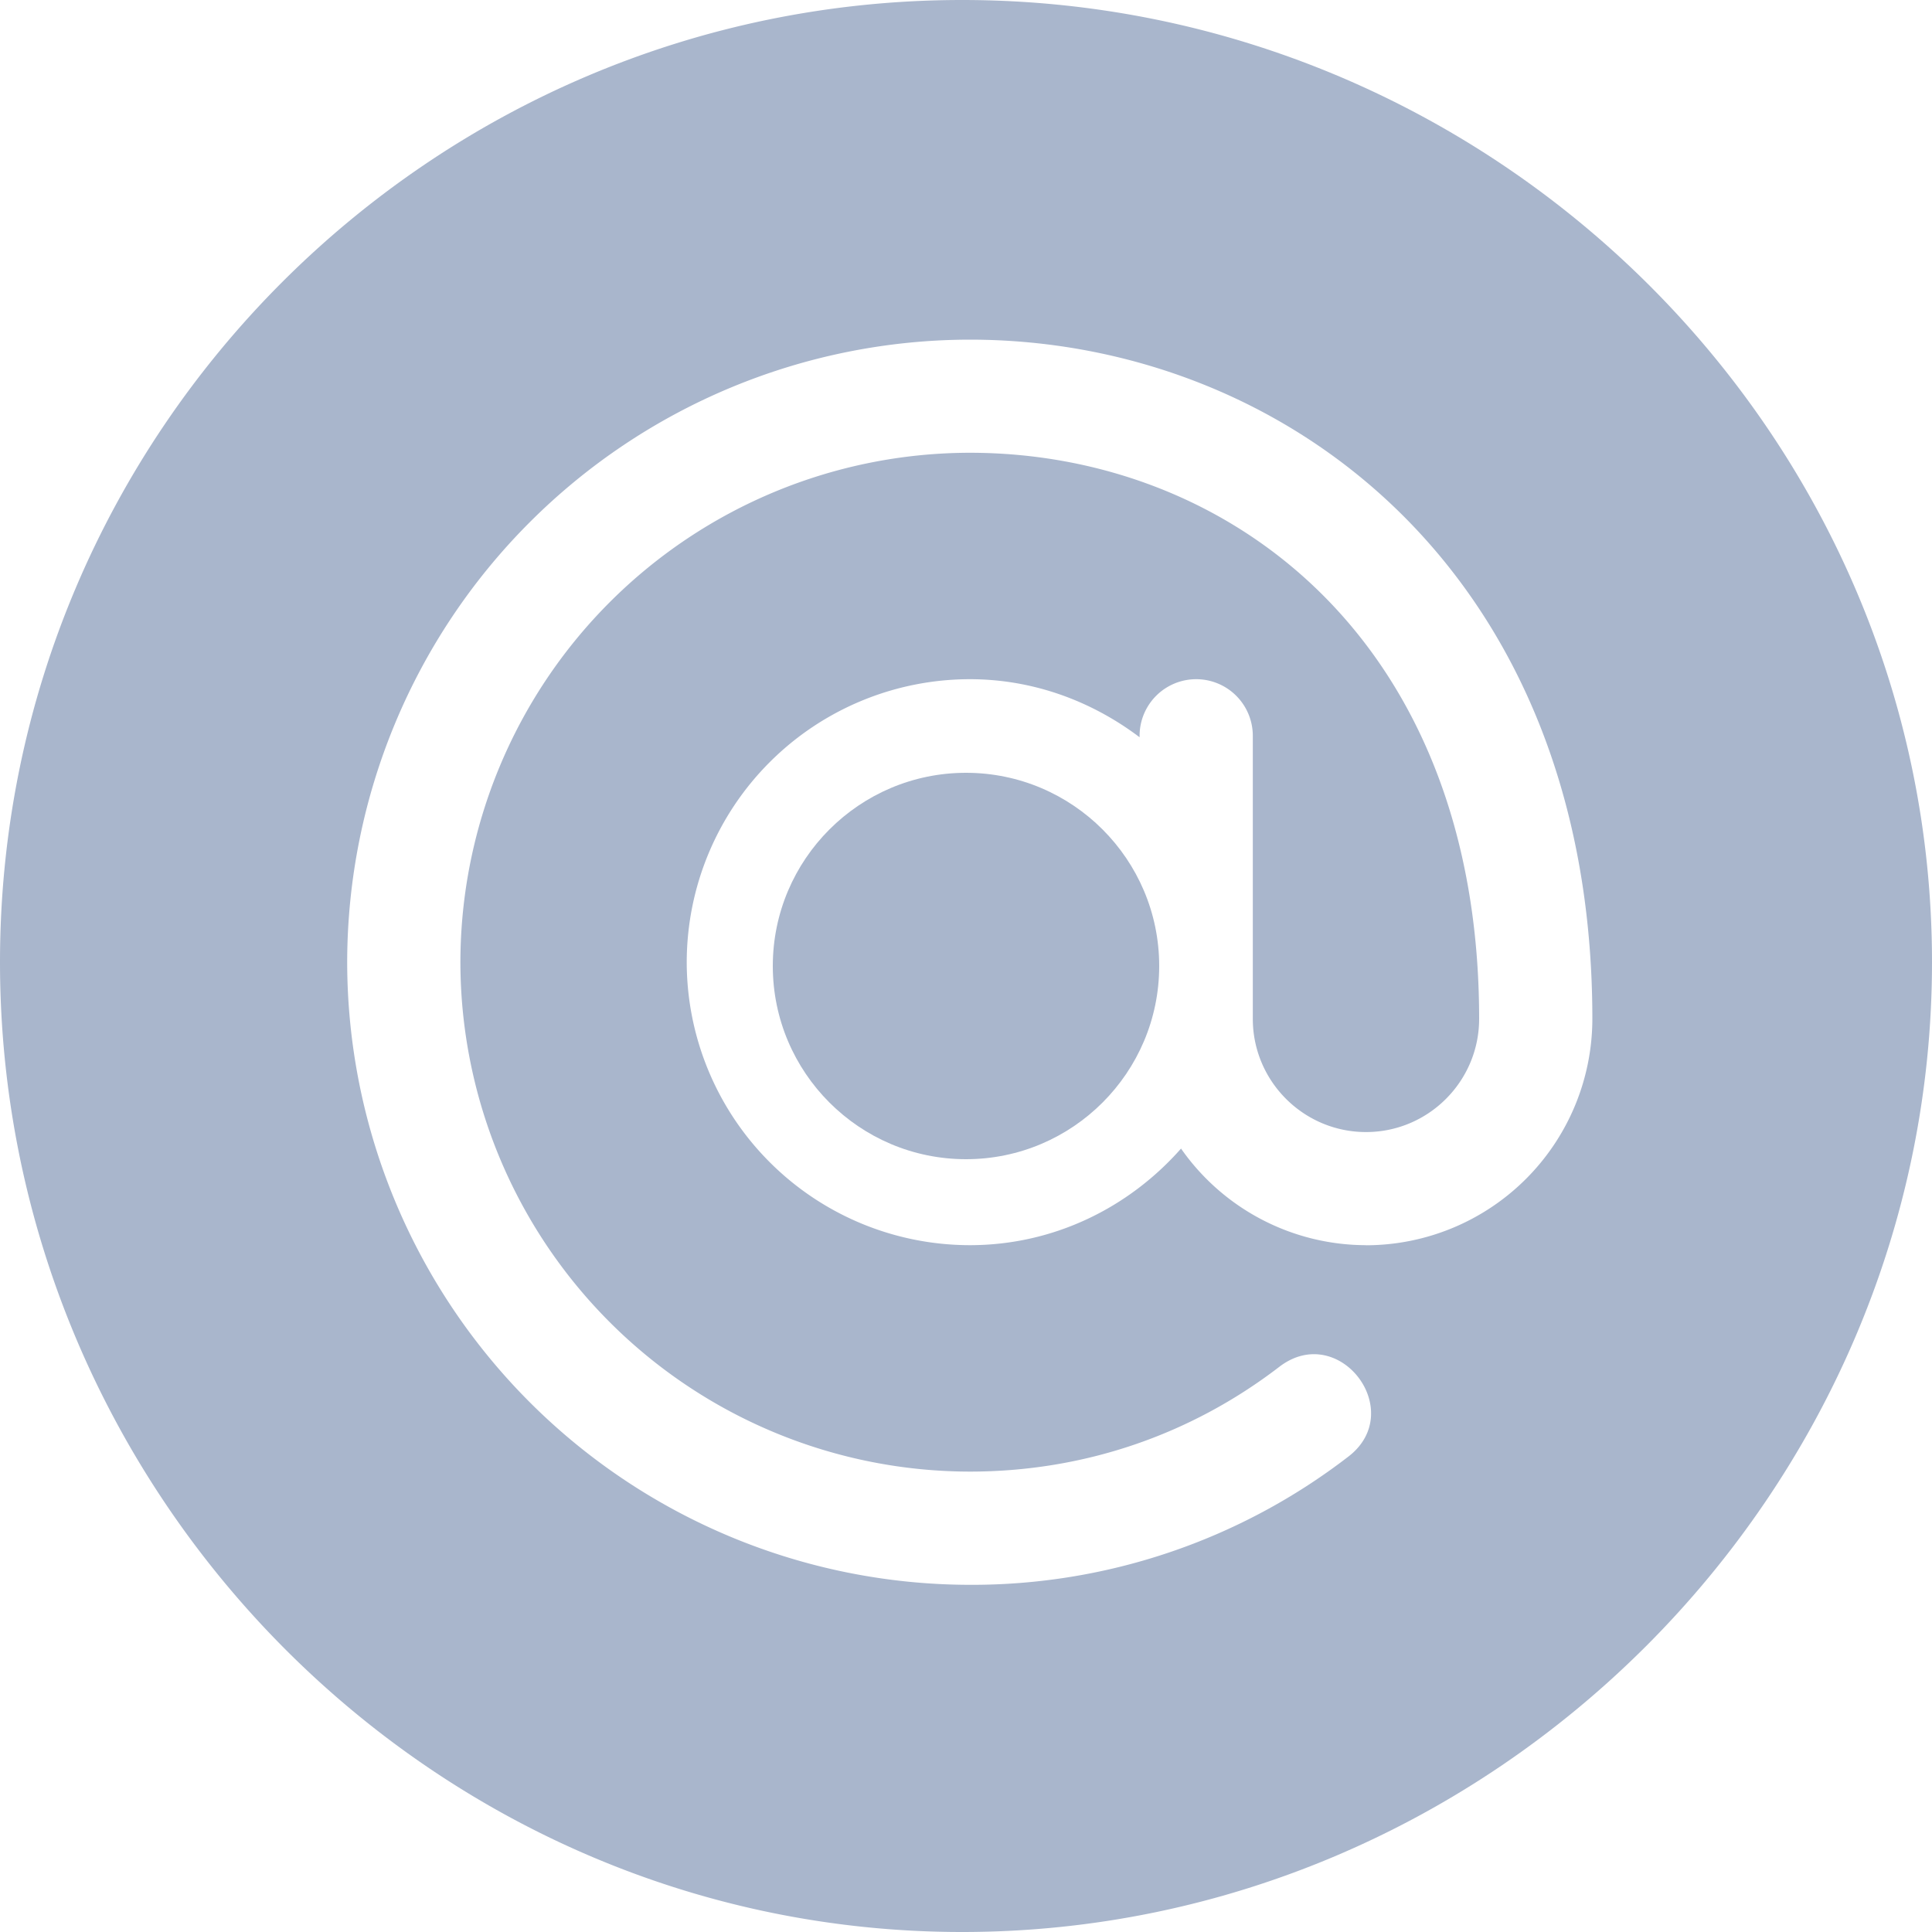
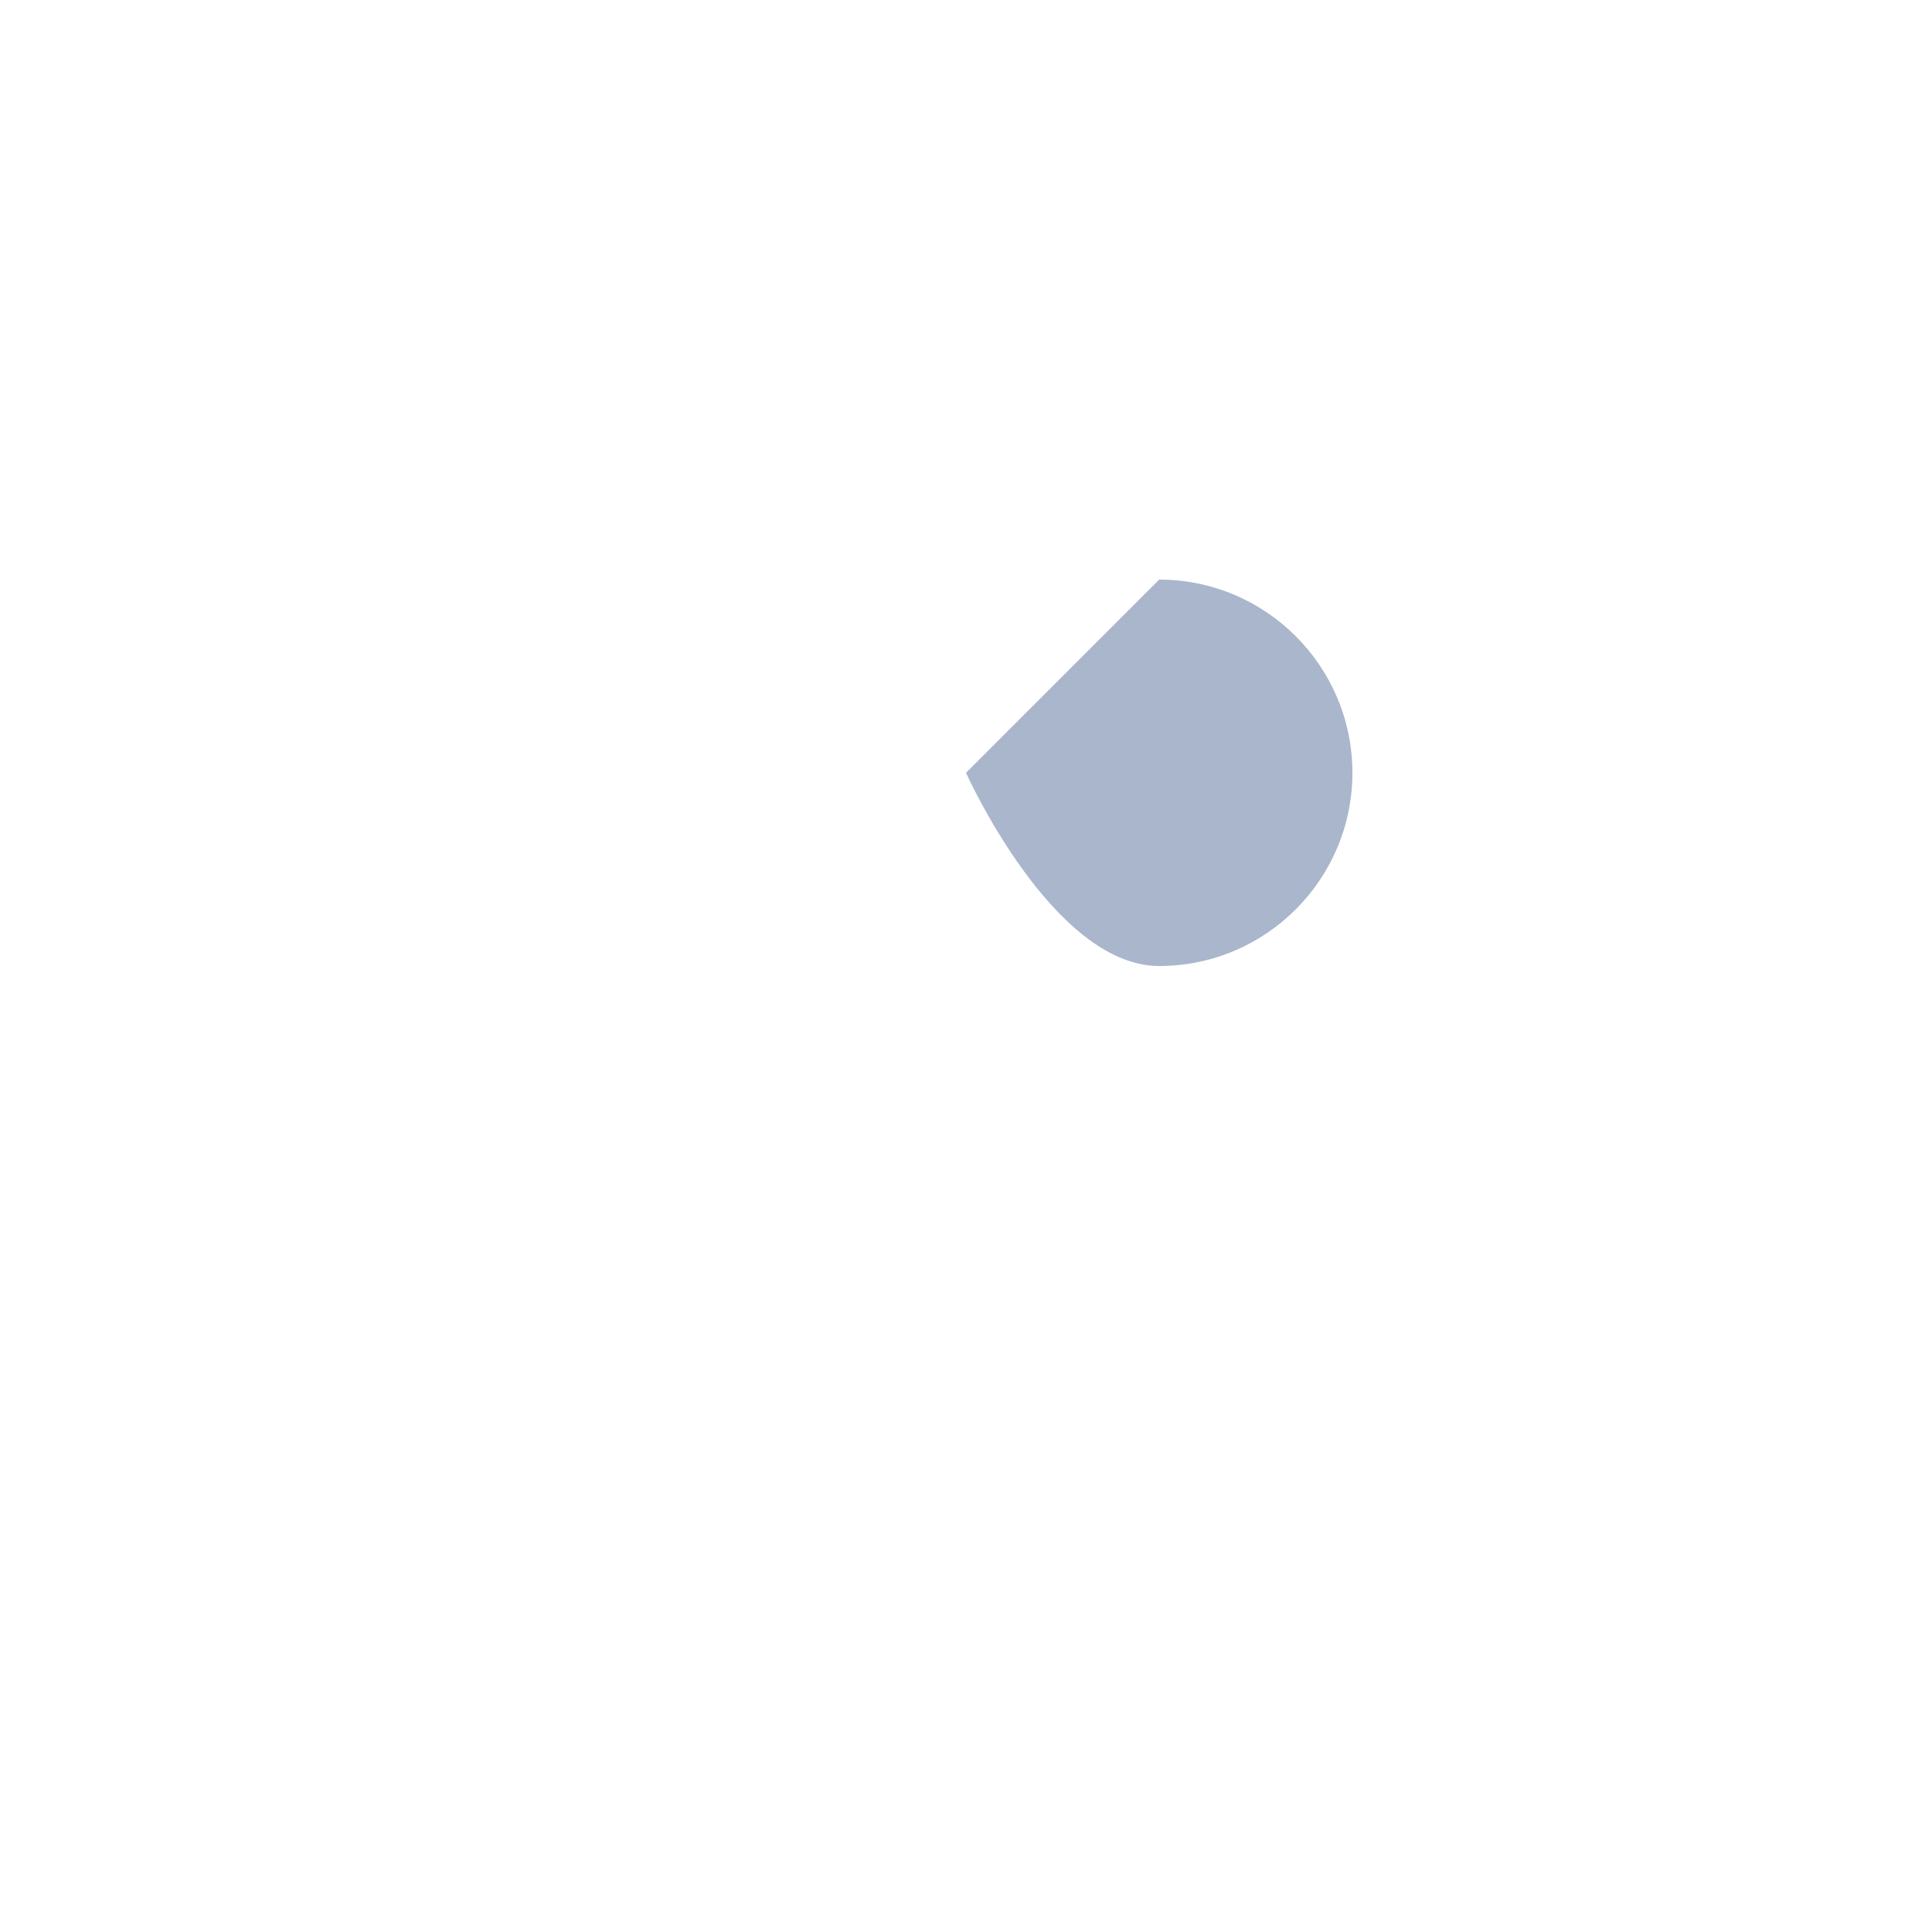
<svg xmlns="http://www.w3.org/2000/svg" width="20" height="20" viewBox="0 0 20 20">
  <g fill="#A9B6CC" fill-rule="nonzero">
-     <path d="M10 8c-1.103 0-2 .897-2 2s.897 2 2 2 2-.897 2-2-.897-2-2-2z" />
-     <path d="M9.96 0C4.469 0 0 4.468 0 9.96 0 15.455 4.468 20 9.96 20 15.455 20 20 15.454 20 9.96 20 4.469 15.454 0 9.96 0zm4.18 12.89a2.34 2.34 0 0 1-1.914-1c-.537.609-1.314 1-2.187 1a2.933 2.933 0 0 1-2.93-2.93 2.933 2.933 0 0 1 2.93-2.929c.662 0 1.267.23 1.758.601v-.015a.586.586 0 1 1 1.172 0v2.93c0 .646.526 1.172 1.172 1.172.646 0 1.171-.526 1.171-1.172 0-3.922-2.595-5.86-5.273-5.86a5.28 5.28 0 0 0-5.273 5.274 5.28 5.28 0 0 0 5.273 5.273c1.172 0 2.28-.375 3.206-1.086.618-.471 1.325.46.714.93a6.382 6.382 0 0 1-3.92 1.328 6.453 6.453 0 0 1-6.445-6.445 6.453 6.453 0 0 1 6.445-6.445c3.238 0 6.445 2.388 6.445 7.03a2.346 2.346 0 0 1-2.343 2.345z" />
+     <path d="M10 8s.897 2 2 2 2-.897 2-2-.897-2-2-2z" />
  </g>
</svg>